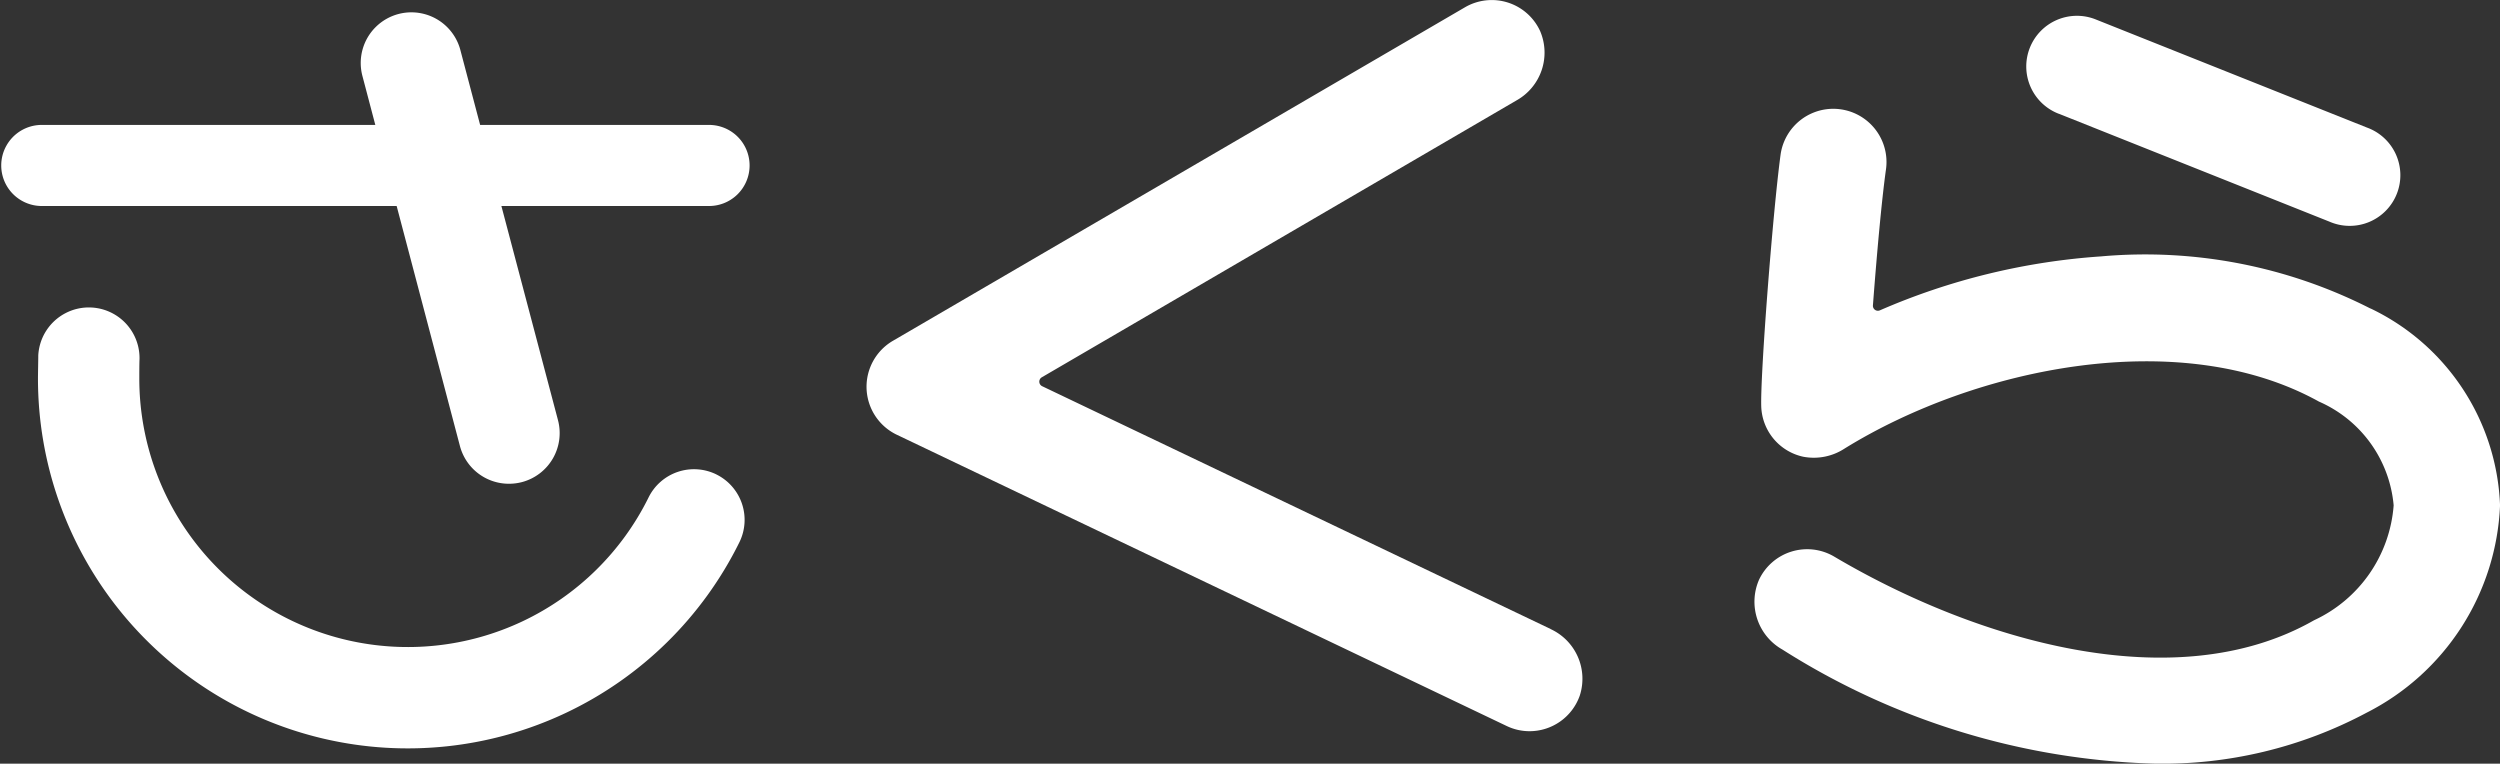
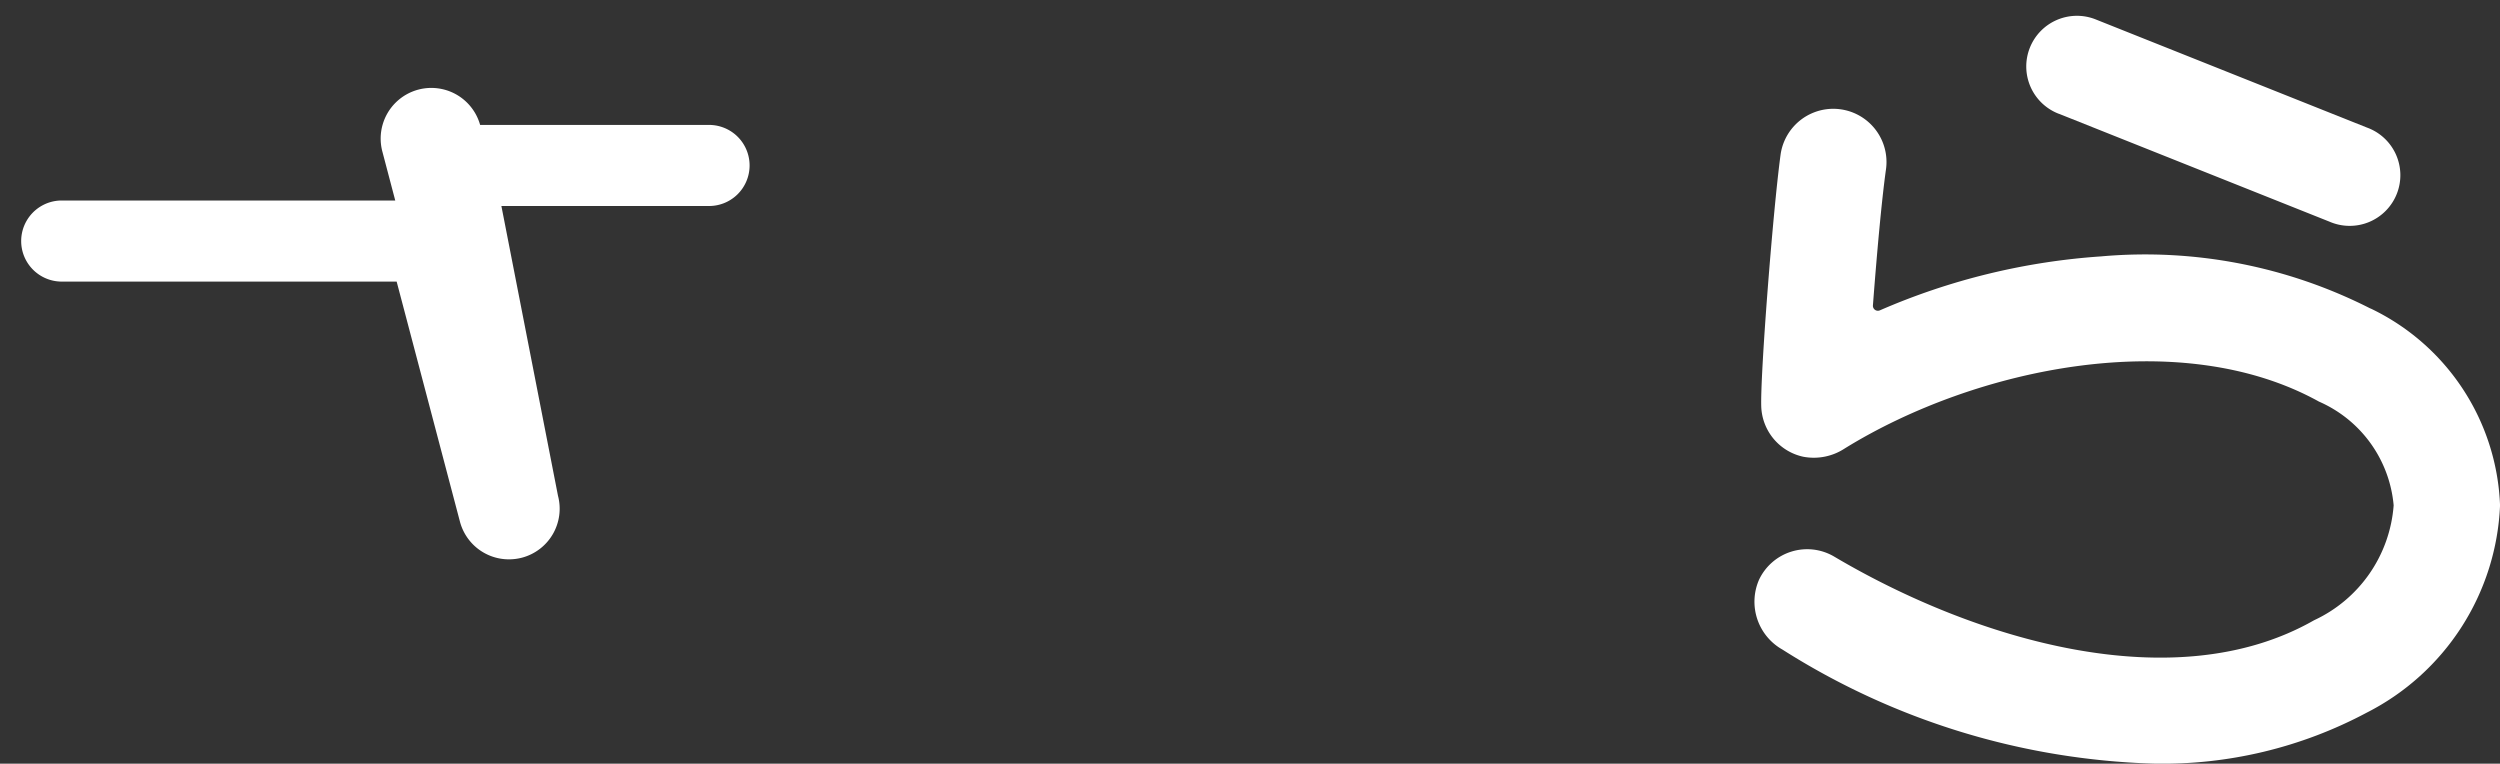
<svg xmlns="http://www.w3.org/2000/svg" width="57.286" height="17.499">
  <rect width="100%" height="100%" fill="#333333" stroke="none" />
  <g transform="translate(0 0)">
    <g transform="translate(0 0.266)">
-       <path d="M156.831,2.968h-5.218l-.457-1.732a1.161,1.161,0,0,0-2.245.592l.3,1.14h-7.673a.929.929,0,0,0,0,1.857H149.7l1.45,5.5a1.16,1.16,0,0,0,1.121.865,1.176,1.176,0,0,0,.3-.038,1.161,1.161,0,0,0,.826-1.419L152.1,4.825h4.728a.929.929,0,1,0,0-1.857" transform="translate(-140.611 -0.371)" fill="#fff" />
-       <path d="M157.364,13.582a1.161,1.161,0,0,0-1.555.526,6.153,6.153,0,0,1-11.67-2.722c0-.089,0-.356.005-.444a1.161,1.161,0,0,0-2.32-.089c0,.105-.007.427-.007.533a8.474,8.474,0,0,0,16.072,3.751,1.161,1.161,0,0,0-.526-1.555" transform="translate(-140.947 -2.976)" fill="#fff" />
+       <path d="M156.831,2.968h-5.218a1.161,1.161,0,0,0-2.245.592l.3,1.14h-7.673a.929.929,0,0,0,0,1.857H149.7l1.45,5.5a1.16,1.16,0,0,0,1.121.865,1.176,1.176,0,0,0,.3-.038,1.161,1.161,0,0,0,.826-1.419L152.1,4.825h4.728a.929.929,0,1,0,0-1.857" transform="translate(-140.611 -0.371)" fill="#fff" />
    </g>
-     <path d="M183.8,14.413,172.146,8.848a.116.116,0,0,1-.009-.2L183.02,2.3a1.254,1.254,0,0,0,.54-1.588,1.219,1.219,0,0,0-1.722-.545L168.73,7.809a1.219,1.219,0,0,0,.089,2.153l13.973,6.673a1.207,1.207,0,0,0,.525.12,1.22,1.22,0,0,0,1.152-.817,1.253,1.253,0,0,0-.671-1.524" transform="translate(-148.269 0)" fill="#fff" />
    <g transform="translate(40.195 0.367)">
      <path d="M205.712,2.748l6.2,2.472a1.161,1.161,0,1,0,.859-2.156l-6.2-2.472a1.161,1.161,0,1,0-.859,2.157" transform="translate(-198.729 -0.508)" fill="#fff" />
      <path d="M210.439,8.031a11.374,11.374,0,0,0-6.172-1.195A15.3,15.3,0,0,0,199.2,8.071a.114.114,0,0,1-.162-.113c.086-1.136.2-2.414.3-3.122a1.219,1.219,0,0,0-2.417-.325c-.182,1.354-.467,5.074-.442,5.767a1.221,1.221,0,0,0,.958,1.148,1.288,1.288,0,0,0,.952-.187c3.017-1.865,7.7-2.831,10.869-1.076a2.87,2.87,0,0,1,1.712,2.378,3.162,3.162,0,0,1-1.824,2.633c-3.2,1.826-7.779.444-10.994-1.458a1.219,1.219,0,0,0-1.724.53,1.259,1.259,0,0,0,.537,1.6,16.774,16.774,0,0,0,8.506,2.613,9.934,9.934,0,0,0,4.882-1.168,5.589,5.589,0,0,0,3.055-4.751,5.217,5.217,0,0,0-2.968-4.511" transform="translate(-196.316 -1.328)" fill="#fff" />
    </g>
  </g>
</svg>